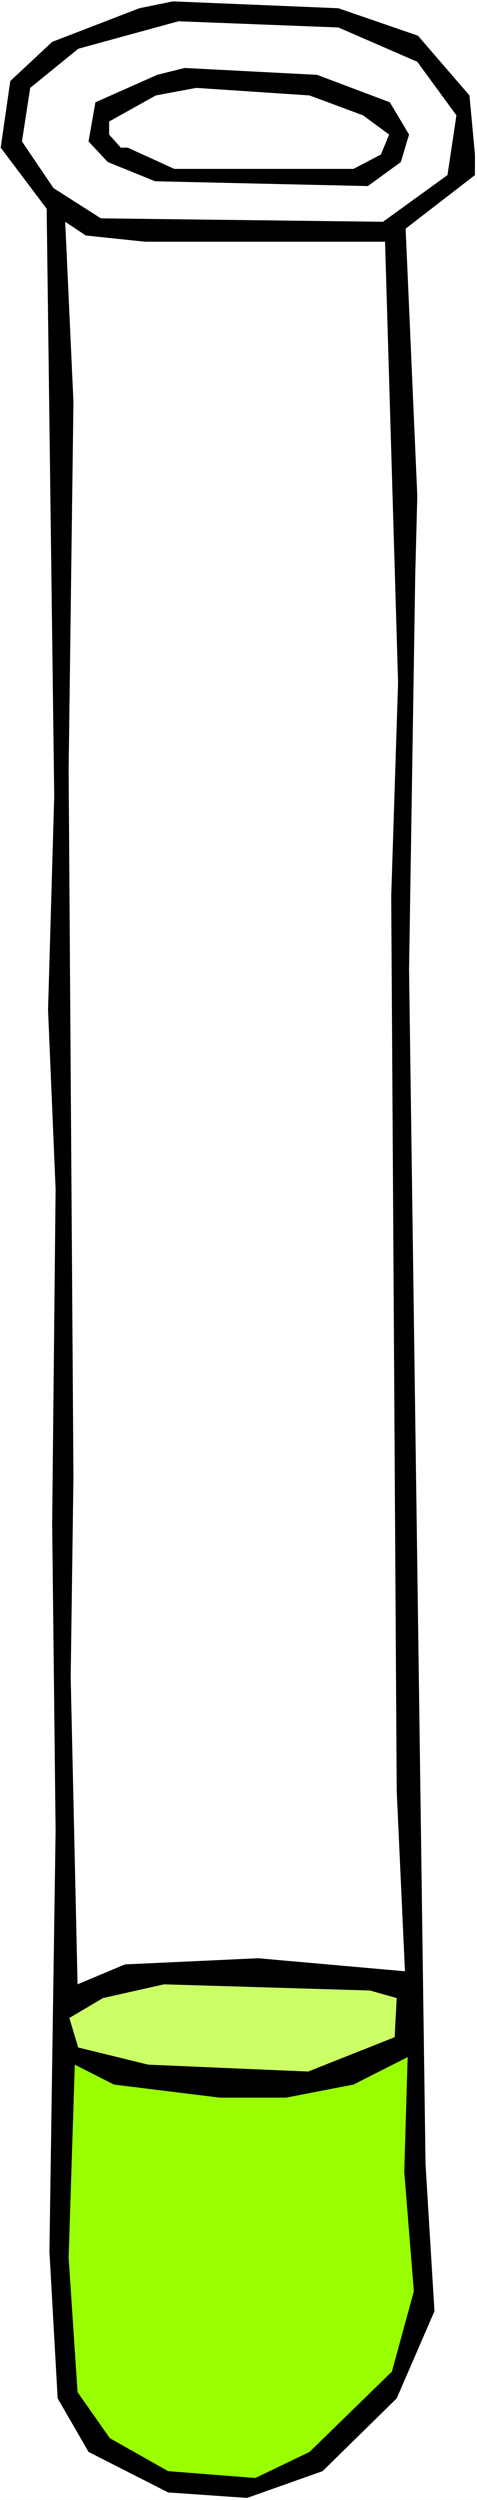
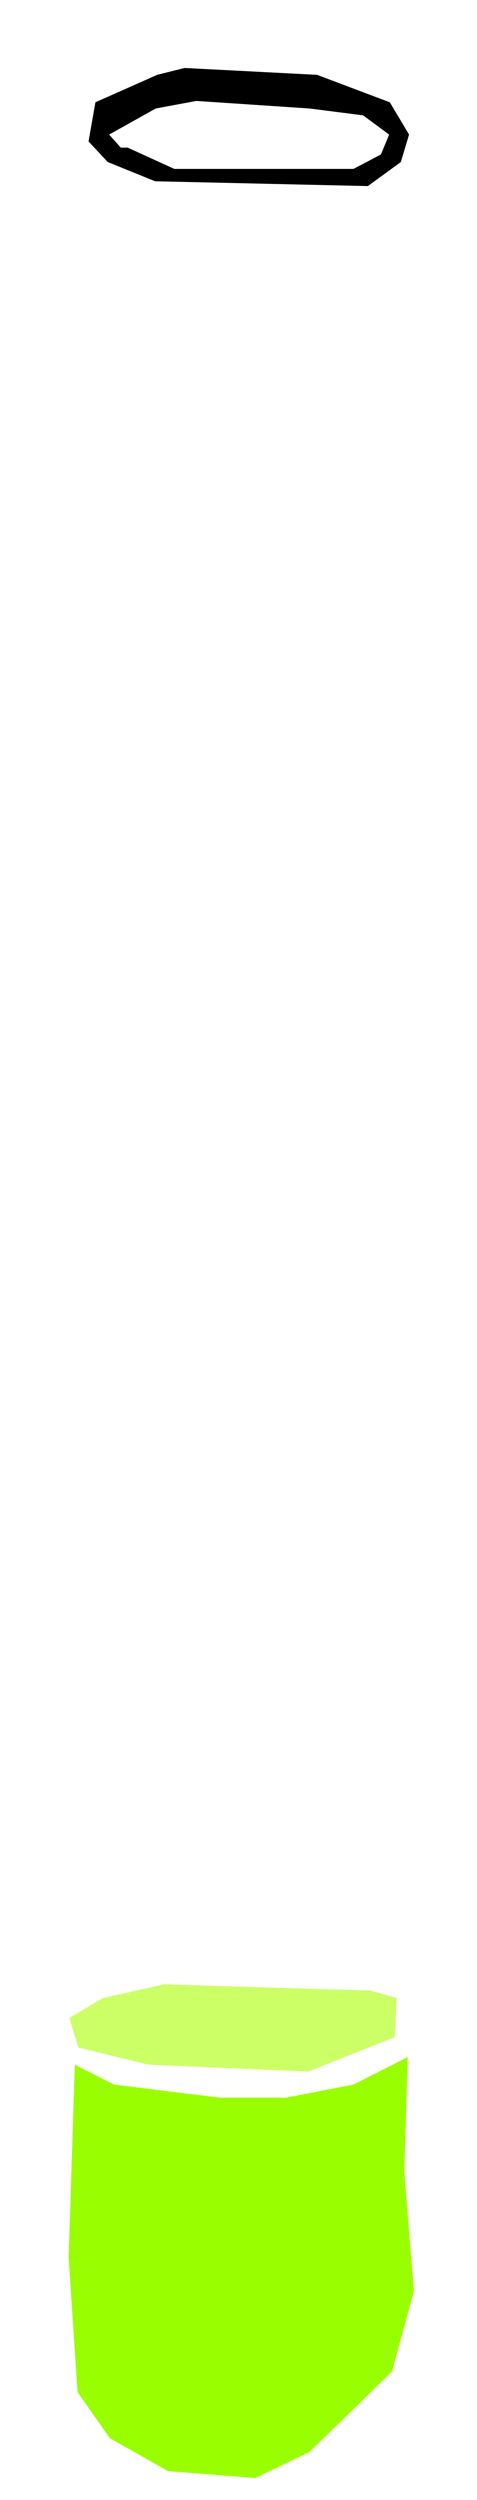
<svg xmlns="http://www.w3.org/2000/svg" xmlns:ns1="http://sodipodi.sourceforge.net/DTD/sodipodi-0.dtd" xmlns:ns2="http://www.inkscape.org/namespaces/inkscape" version="1.0" width="29.717mm" height="155.668mm" id="svg8" ns1:docname="Chemistry - Test Tube 15.wmf">
  <rect width="100%" height="100%" fill="#808080" stroke="none" />
  <ns1:namedview id="namedview8" pagecolor="#ffffff" bordercolor="#000000" borderopacity="0.25" ns2:showpageshadow="2" ns2:pageopacity="0.0" ns2:pagecheckerboard="0" ns2:deskcolor="#d1d1d1" ns2:document-units="mm" />
  <defs id="defs1">
    <pattern id="WMFhbasepattern" patternUnits="userSpaceOnUse" width="6" height="6" x="0" y="0" />
  </defs>
  <path style="fill:#ffffff;fill-opacity:1;fill-rule:evenodd;stroke:none" d="M 0,588.353 H 112.317 V 0 H 0 Z" id="path1" />
-   <path style="fill:#000000;fill-opacity:1;fill-rule:evenodd;stroke:none" d="m 98.419,8.403 12.121,14.058 1.293,13.897 v 4.848 l -16.322,12.604 2.747,62.859 -0.485,18.745 -1.454,92.753 3.879,281.169 2.101,34.581 -8.888,20.522 -17.454,17.129 -17.777,6.302 -18.585,-1.293 -18.746,-9.534 -7.272,-12.604 -1.939,-34.58 1.454,-99.055 -0.808,-72.231 0.808,-78.695 -1.778,-42.175 1.454,-50.416 L 10.989,49.124 0.162,34.742 2.424,19.068 12.282,9.857 32.806,1.939 40.725,0.323 79.672,1.939 Z" id="path2" />
  <path style="fill:#ffffff;fill-opacity:1;fill-rule:evenodd;stroke:none" d="M 98.257,14.543 107.469,27.147 105.368,41.206 90.177,52.194 23.756,51.386 12.605,44.276 5.171,33.288 7.111,20.684 18.423,11.473 42.018,5.009 l 37.654,1.454 z" id="path3" />
  <path style="fill:#000000;fill-opacity:1;fill-rule:evenodd;stroke:none" d="m 91.793,24.077 4.525,7.595 -1.939,6.464 -7.757,5.656 -50.098,-1.131 -11.151,-4.525 -4.525,-4.848 1.616,-9.211 14.545,-6.464 6.464,-1.616 31.19,1.616 z" id="path4" />
-   <path style="fill:#ffffff;fill-opacity:1;fill-rule:evenodd;stroke:none" d="m 85.49,27.147 6.141,4.525 -1.939,4.686 -6.464,3.393 H 41.048 L 30.059,34.742 h -1.616 l -2.747,-3.07 v -3.07 l 10.989,-6.14 9.535,-1.778 26.665,1.778 z" id="path5" />
+   <path style="fill:#ffffff;fill-opacity:1;fill-rule:evenodd;stroke:none" d="m 85.49,27.147 6.141,4.525 -1.939,4.686 -6.464,3.393 H 41.048 L 30.059,34.742 h -1.616 l -2.747,-3.07 l 10.989,-6.14 9.535,-1.778 26.665,1.778 z" id="path5" />
  <path style="fill:#ffffff;fill-opacity:1;fill-rule:evenodd;stroke:none" d="M 34.099,56.88 H 90.662 l 3.071,103.741 -1.616,50.255 1.293,210.553 1.939,42.498 -34.584,-3.07 -31.352,1.454 -11.151,4.686 -1.616,-72.231 0.646,-47.185 -1.131,-166.439 1.131,-86.613 -1.939,-42.337 4.848,3.232 z" id="path6" />
  <path style="fill:#ccff66;fill-opacity:1;fill-rule:evenodd;stroke:none" d="m 93.409,470.23 -0.485,9.211 -20.362,8.08 -37.654,-1.616 -16.484,-4.04 -2.101,-6.948 7.919,-4.686 14.383,-3.232 48.482,1.454 z" id="path7" />
  <path style="fill:#99ff00;fill-opacity:1;fill-rule:evenodd;stroke:none" d="m 97.449,539.23 -5.171,18.906 -19.393,18.906 -12.767,6.14 -20.524,-1.616 -13.737,-7.756 -7.596,-10.827 -2.101,-31.672 1.454,-45.407 9.212,4.686 24.887,3.07 h 15.676 l 15.837,-3.07 12.767,-6.464 -0.808,26.986 z" id="path8" />
</svg>